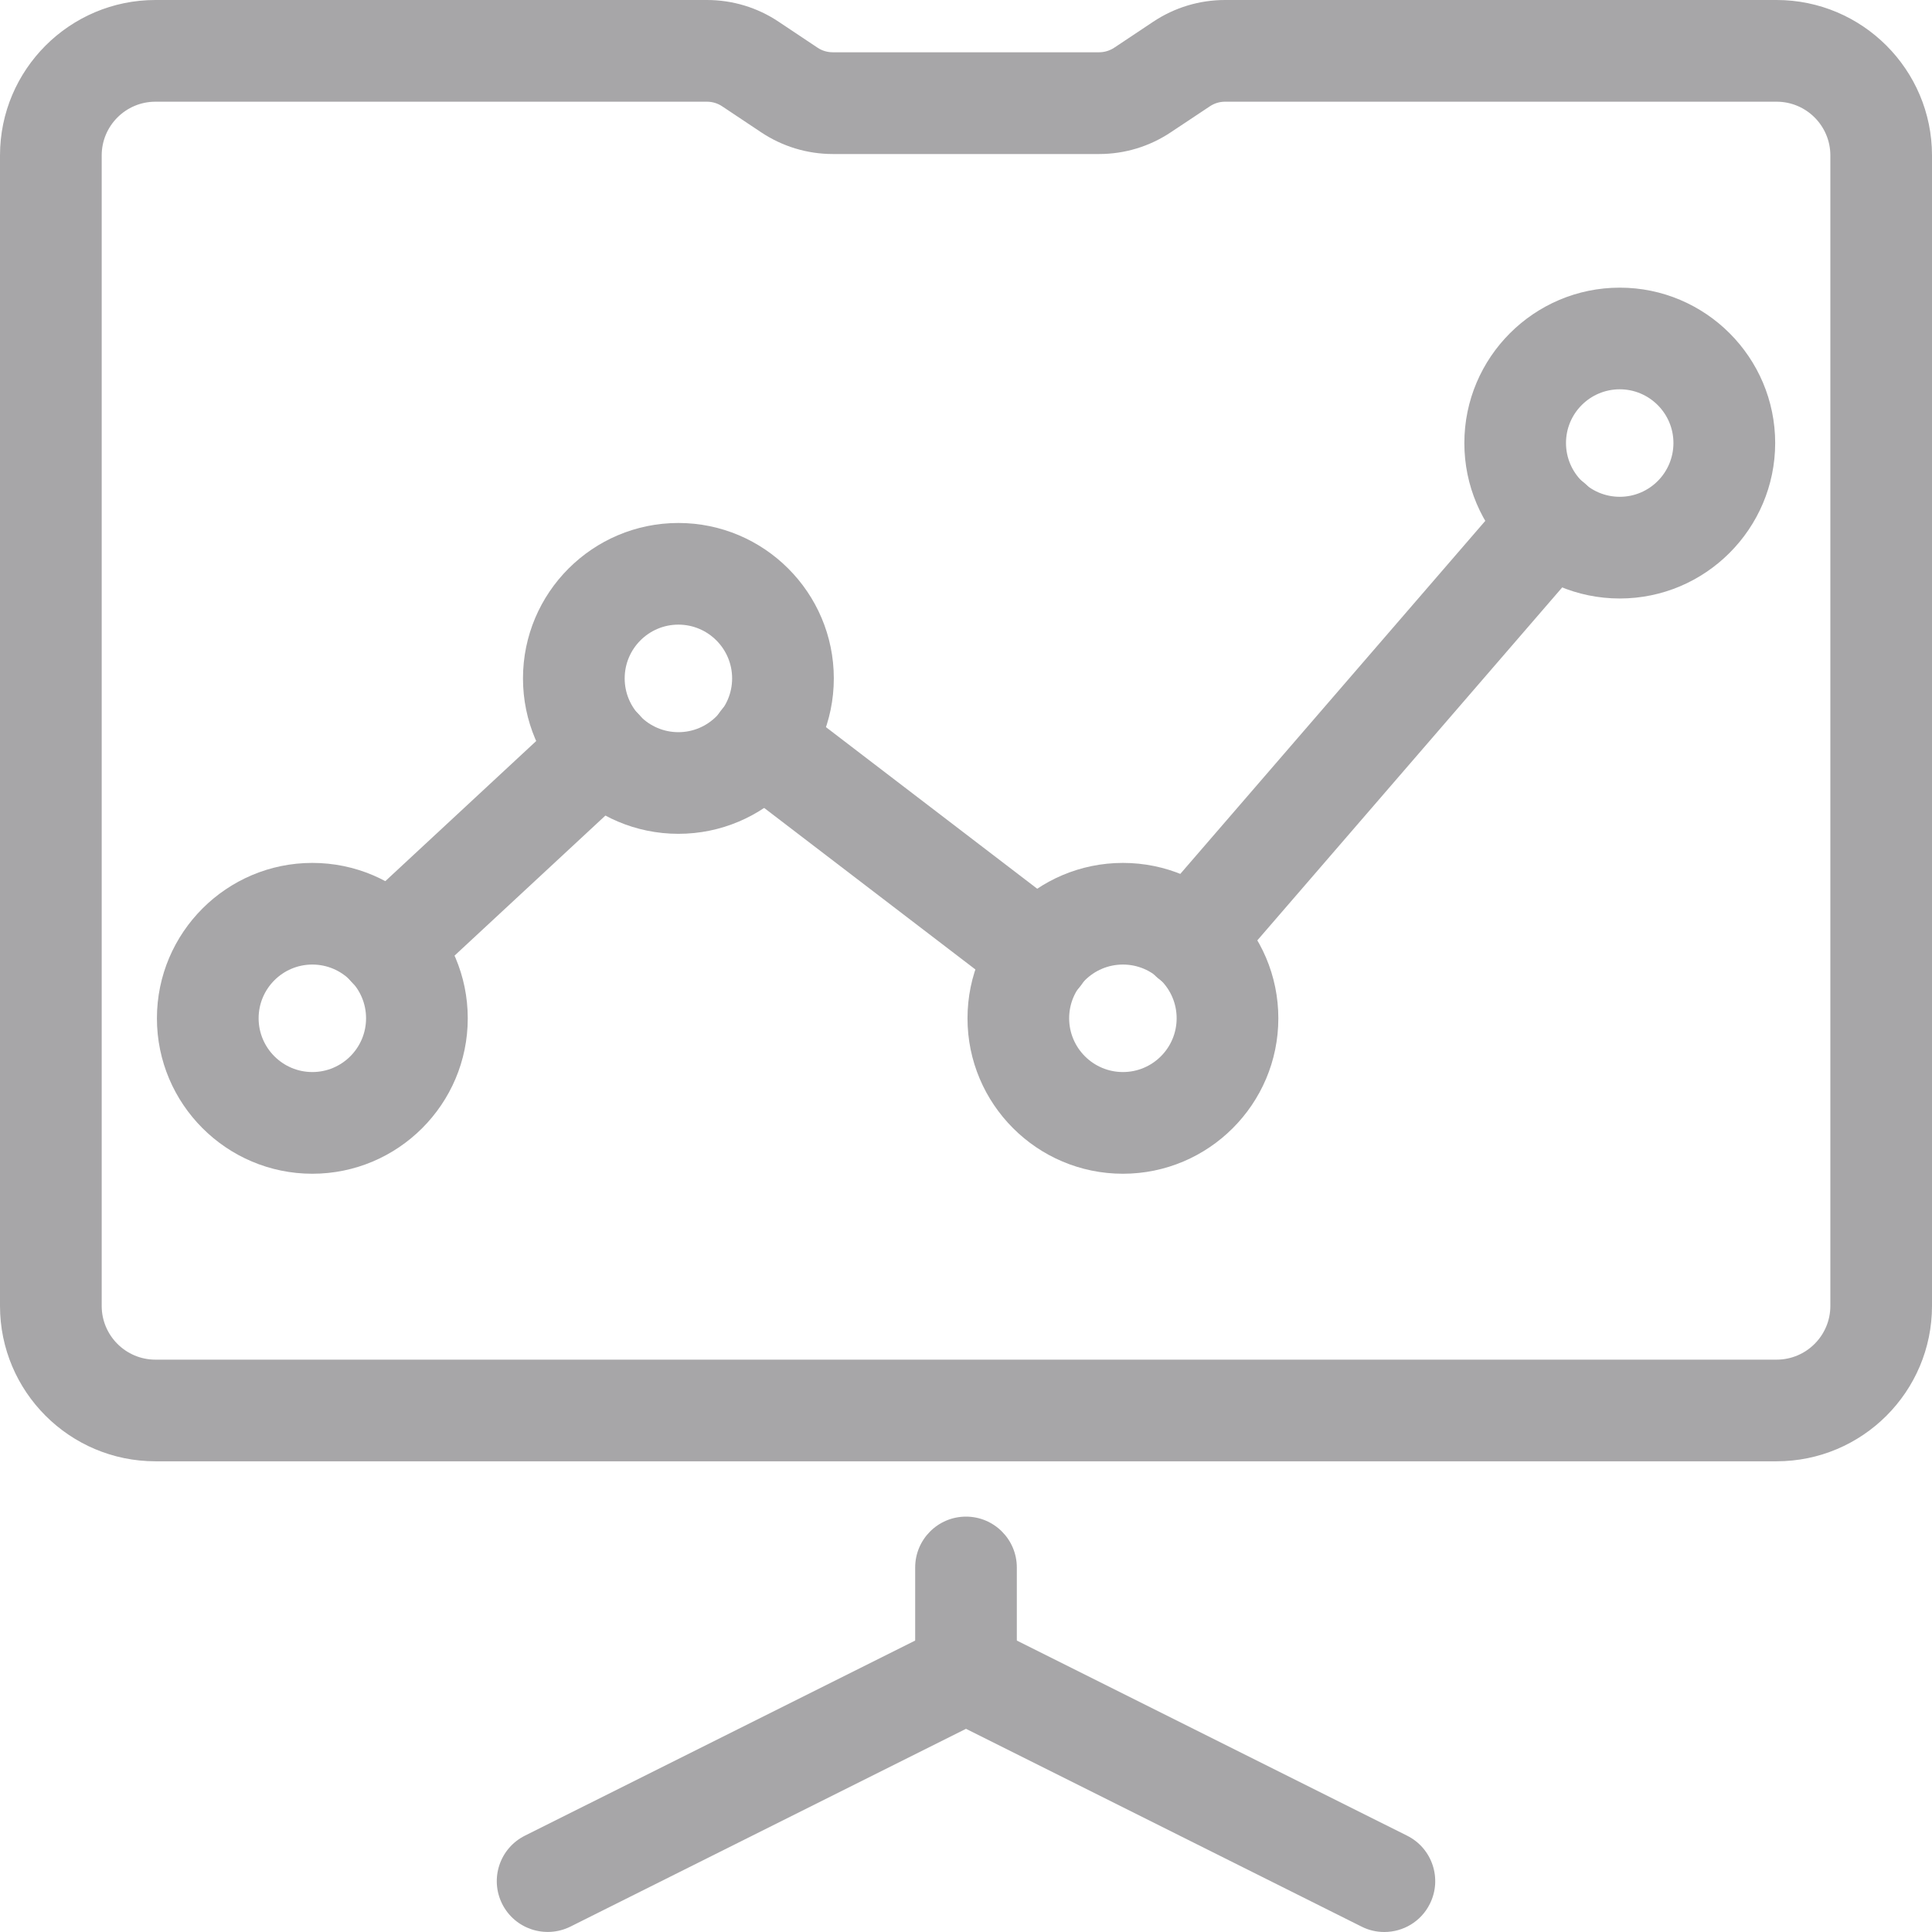
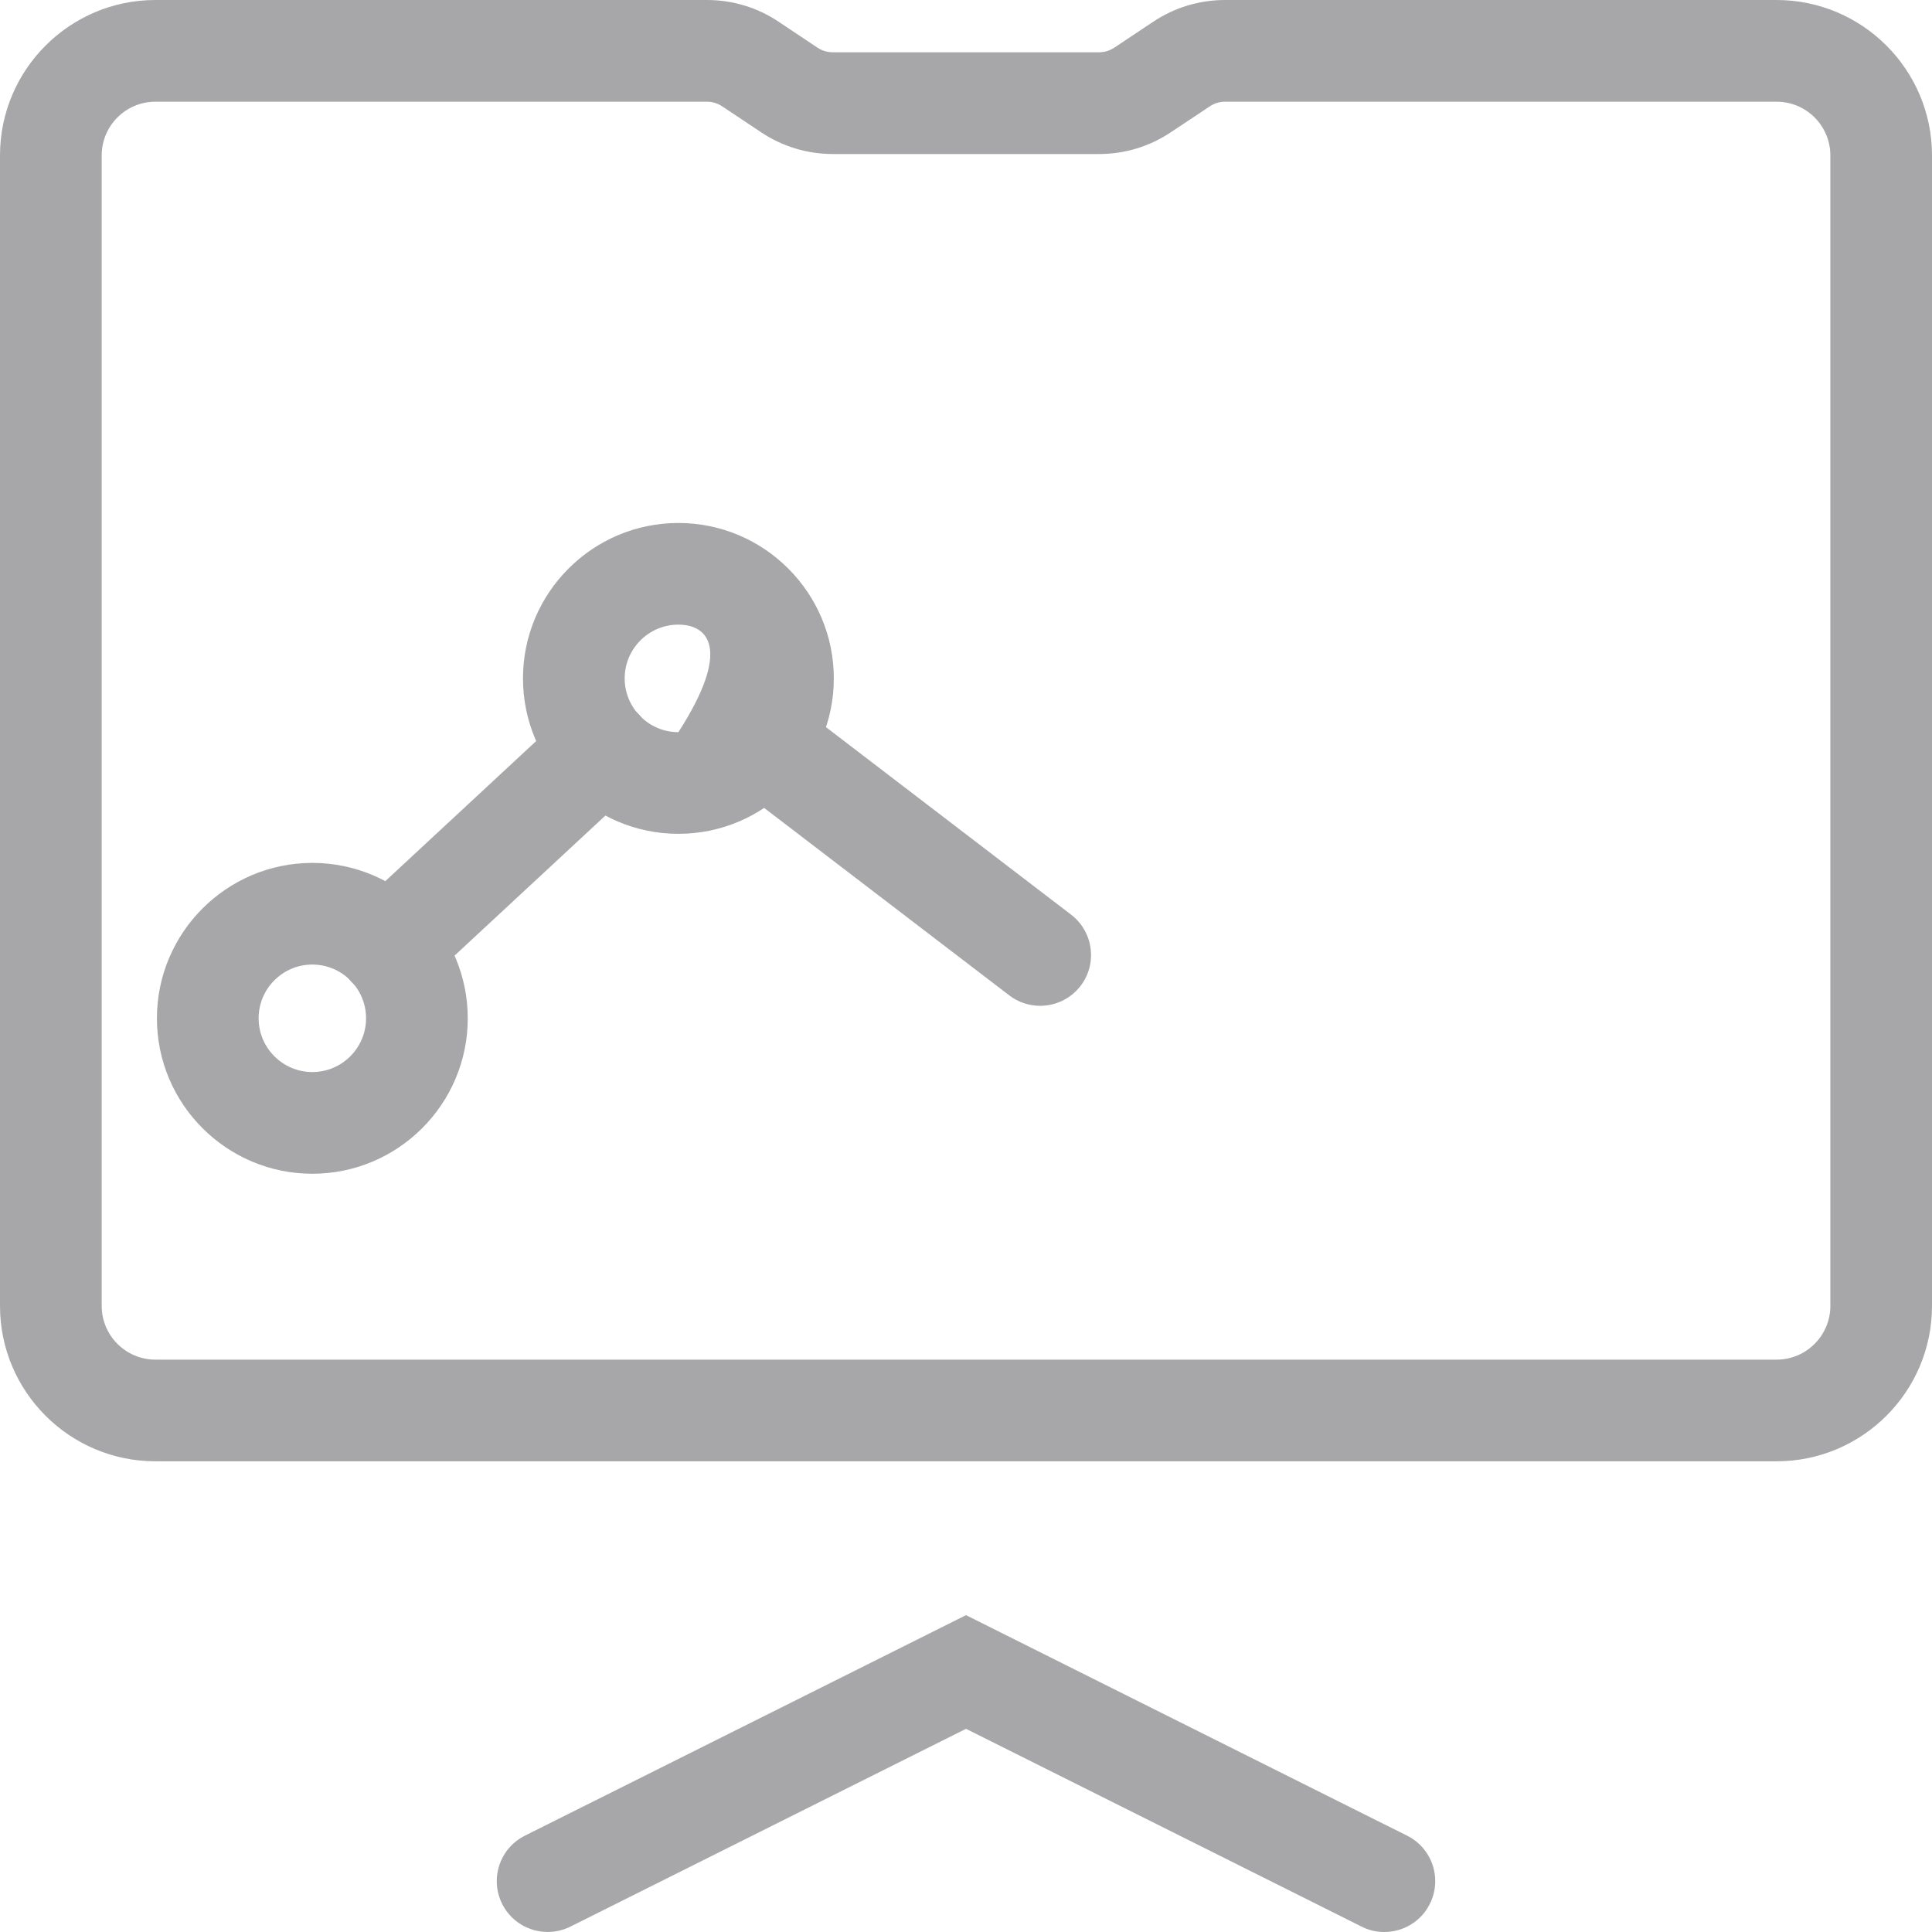
<svg xmlns="http://www.w3.org/2000/svg" version="1.1" id="Layer_1" x="0px" y="0px" width="36px" height="36px" viewBox="0 0 36 36" enable-background="new 0 0 36 36" xml:space="preserve">
  <g>
    <path fill="#A7A6A8" d="M33.104,27.229H2.896C1.299,27.229,0,25.932,0,24.334V2.896C0,1.299,1.299,0,2.896,0h10.276   c0.479,0,0.941,0.14,1.337,0.405l0.724,0.483c0.084,0.057,0.184,0.086,0.285,0.086h4.962c0.102,0,0.199-0.03,0.285-0.087   l0.725-0.483C21.887,0.14,22.35,0,22.827,0h10.276C34.701,0,36,1.299,36,2.896v21.438C36,25.932,34.701,27.229,33.104,27.229z    M2.896,1.895c-0.552,0-1.001,0.449-1.001,1.001v21.438c0,0.552,0.449,1.001,1.001,1.001h30.208c0.553,0,1.002-0.449,1.002-1.001   V2.896c0-0.552-0.449-1.001-1.002-1.001H22.827c-0.103,0-0.199,0.03-0.283,0.086l-0.728,0.484C21.419,2.73,20.958,2.87,20.48,2.87   h-4.961c-0.477,0-0.938-0.14-1.335-0.404l-0.726-0.484c-0.085-0.057-0.183-0.087-0.286-0.087H2.896z" />
    <path fill="#A7A6A8" d="M25.795,36c-0.143,0-0.287-0.031-0.423-0.1L18,32.214L10.628,35.9c-0.469,0.232-1.037,0.043-1.271-0.424   c-0.234-0.47-0.044-1.037,0.424-1.271L18,30.096l8.219,4.109c0.469,0.234,0.658,0.803,0.424,1.271   C26.477,35.809,26.143,36,25.795,36z" />
-     <path fill="#A7A6A8" d="M18,32.104c-0.523,0-0.947-0.426-0.947-0.947v-1.949c0-0.523,0.424-0.948,0.947-0.948   c0.523,0,0.947,0.425,0.947,0.948v1.949C18.947,31.678,18.523,32.104,18,32.104z" />
    <g>
      <g>
-         <path fill="#A7A6A8" d="M30.182,11.152c-1.598,0-2.896-1.3-2.896-2.896c0-1.597,1.3-2.896,2.896-2.896     c1.596,0,2.896,1.299,2.896,2.896C33.076,9.853,31.777,11.152,30.182,11.152z M30.182,7.254c-0.554,0-1.002,0.449-1.002,1.001     c0,0.552,0.448,1.002,1.002,1.002c0.553,0,1-0.449,1-1.002C31.182,7.702,30.732,7.254,30.182,7.254z" />
-         <path fill="#A7A6A8" d="M20.924,21.871c-1.598,0-2.896-1.299-2.896-2.896c0-1.597,1.299-2.896,2.896-2.896     c1.598,0,2.896,1.299,2.896,2.896C23.82,20.572,22.521,21.871,20.924,21.871z M20.924,17.973c-0.553,0-1.002,0.449-1.002,1.001     s0.449,1.002,1.002,1.002s1.001-0.449,1.001-1.002S21.477,17.973,20.924,17.973z" />
-         <path fill="#A7A6A8" d="M12.641,15.537c-1.597,0-2.896-1.3-2.896-2.896c0-1.598,1.299-2.896,2.896-2.896     c1.597,0,2.896,1.299,2.896,2.896C15.537,14.237,14.237,15.537,12.641,15.537z M12.641,11.639c-0.552,0-1.001,0.449-1.001,1.002     c0,0.553,0.449,1.002,1.001,1.002c0.552,0,1.001-0.449,1.001-1.002C13.642,12.088,13.193,11.639,12.641,11.639z" />
+         <path fill="#A7A6A8" d="M12.641,15.537c-1.597,0-2.896-1.3-2.896-2.896c0-1.598,1.299-2.896,2.896-2.896     c1.597,0,2.896,1.299,2.896,2.896C15.537,14.237,14.237,15.537,12.641,15.537z M12.641,11.639c-0.552,0-1.001,0.449-1.001,1.002     c0,0.553,0.449,1.002,1.001,1.002C13.642,12.088,13.193,11.639,12.641,11.639z" />
        <path fill="#A7A6A8" d="M5.82,21.871c-1.597,0-2.896-1.299-2.896-2.896c0-1.597,1.3-2.896,2.896-2.896     c1.596,0,2.896,1.299,2.896,2.896C8.716,20.572,7.417,21.871,5.82,21.871z M5.82,17.973c-0.552,0-1.001,0.449-1.001,1.001     s0.449,1.002,1.001,1.002c0.552,0,1.001-0.449,1.001-1.002S6.372,17.973,5.82,17.973z" />
      </g>
-       <path fill="#A7A6A8" d="M22.191,18.453c-0.221,0-0.44-0.076-0.619-0.23c-0.396-0.342-0.44-0.939-0.1-1.336l6.723-7.782    c0.343-0.397,0.94-0.438,1.336-0.098c0.396,0.342,0.439,0.94,0.098,1.337l-6.721,7.781C22.721,18.342,22.456,18.453,22.191,18.453    z" />
      <path fill="#A7A6A8" d="M19.381,18.742c-0.199,0-0.404-0.063-0.574-0.194l-5.199-3.976c-0.416-0.318-0.495-0.912-0.177-1.328    c0.317-0.416,0.913-0.496,1.328-0.178l5.199,3.977c0.415,0.318,0.495,0.912,0.177,1.328    C19.947,18.614,19.665,18.742,19.381,18.742z" />
      <path fill="#A7A6A8" d="M7.244,18.6c-0.254,0-0.507-0.102-0.694-0.303c-0.356-0.383-0.333-0.982,0.049-1.339l3.973-3.689    c0.383-0.356,0.981-0.335,1.339,0.05c0.355,0.383,0.333,0.982-0.05,1.339l-3.973,3.689C7.706,18.516,7.475,18.6,7.244,18.6z" />
    </g>
  </g>
</svg>